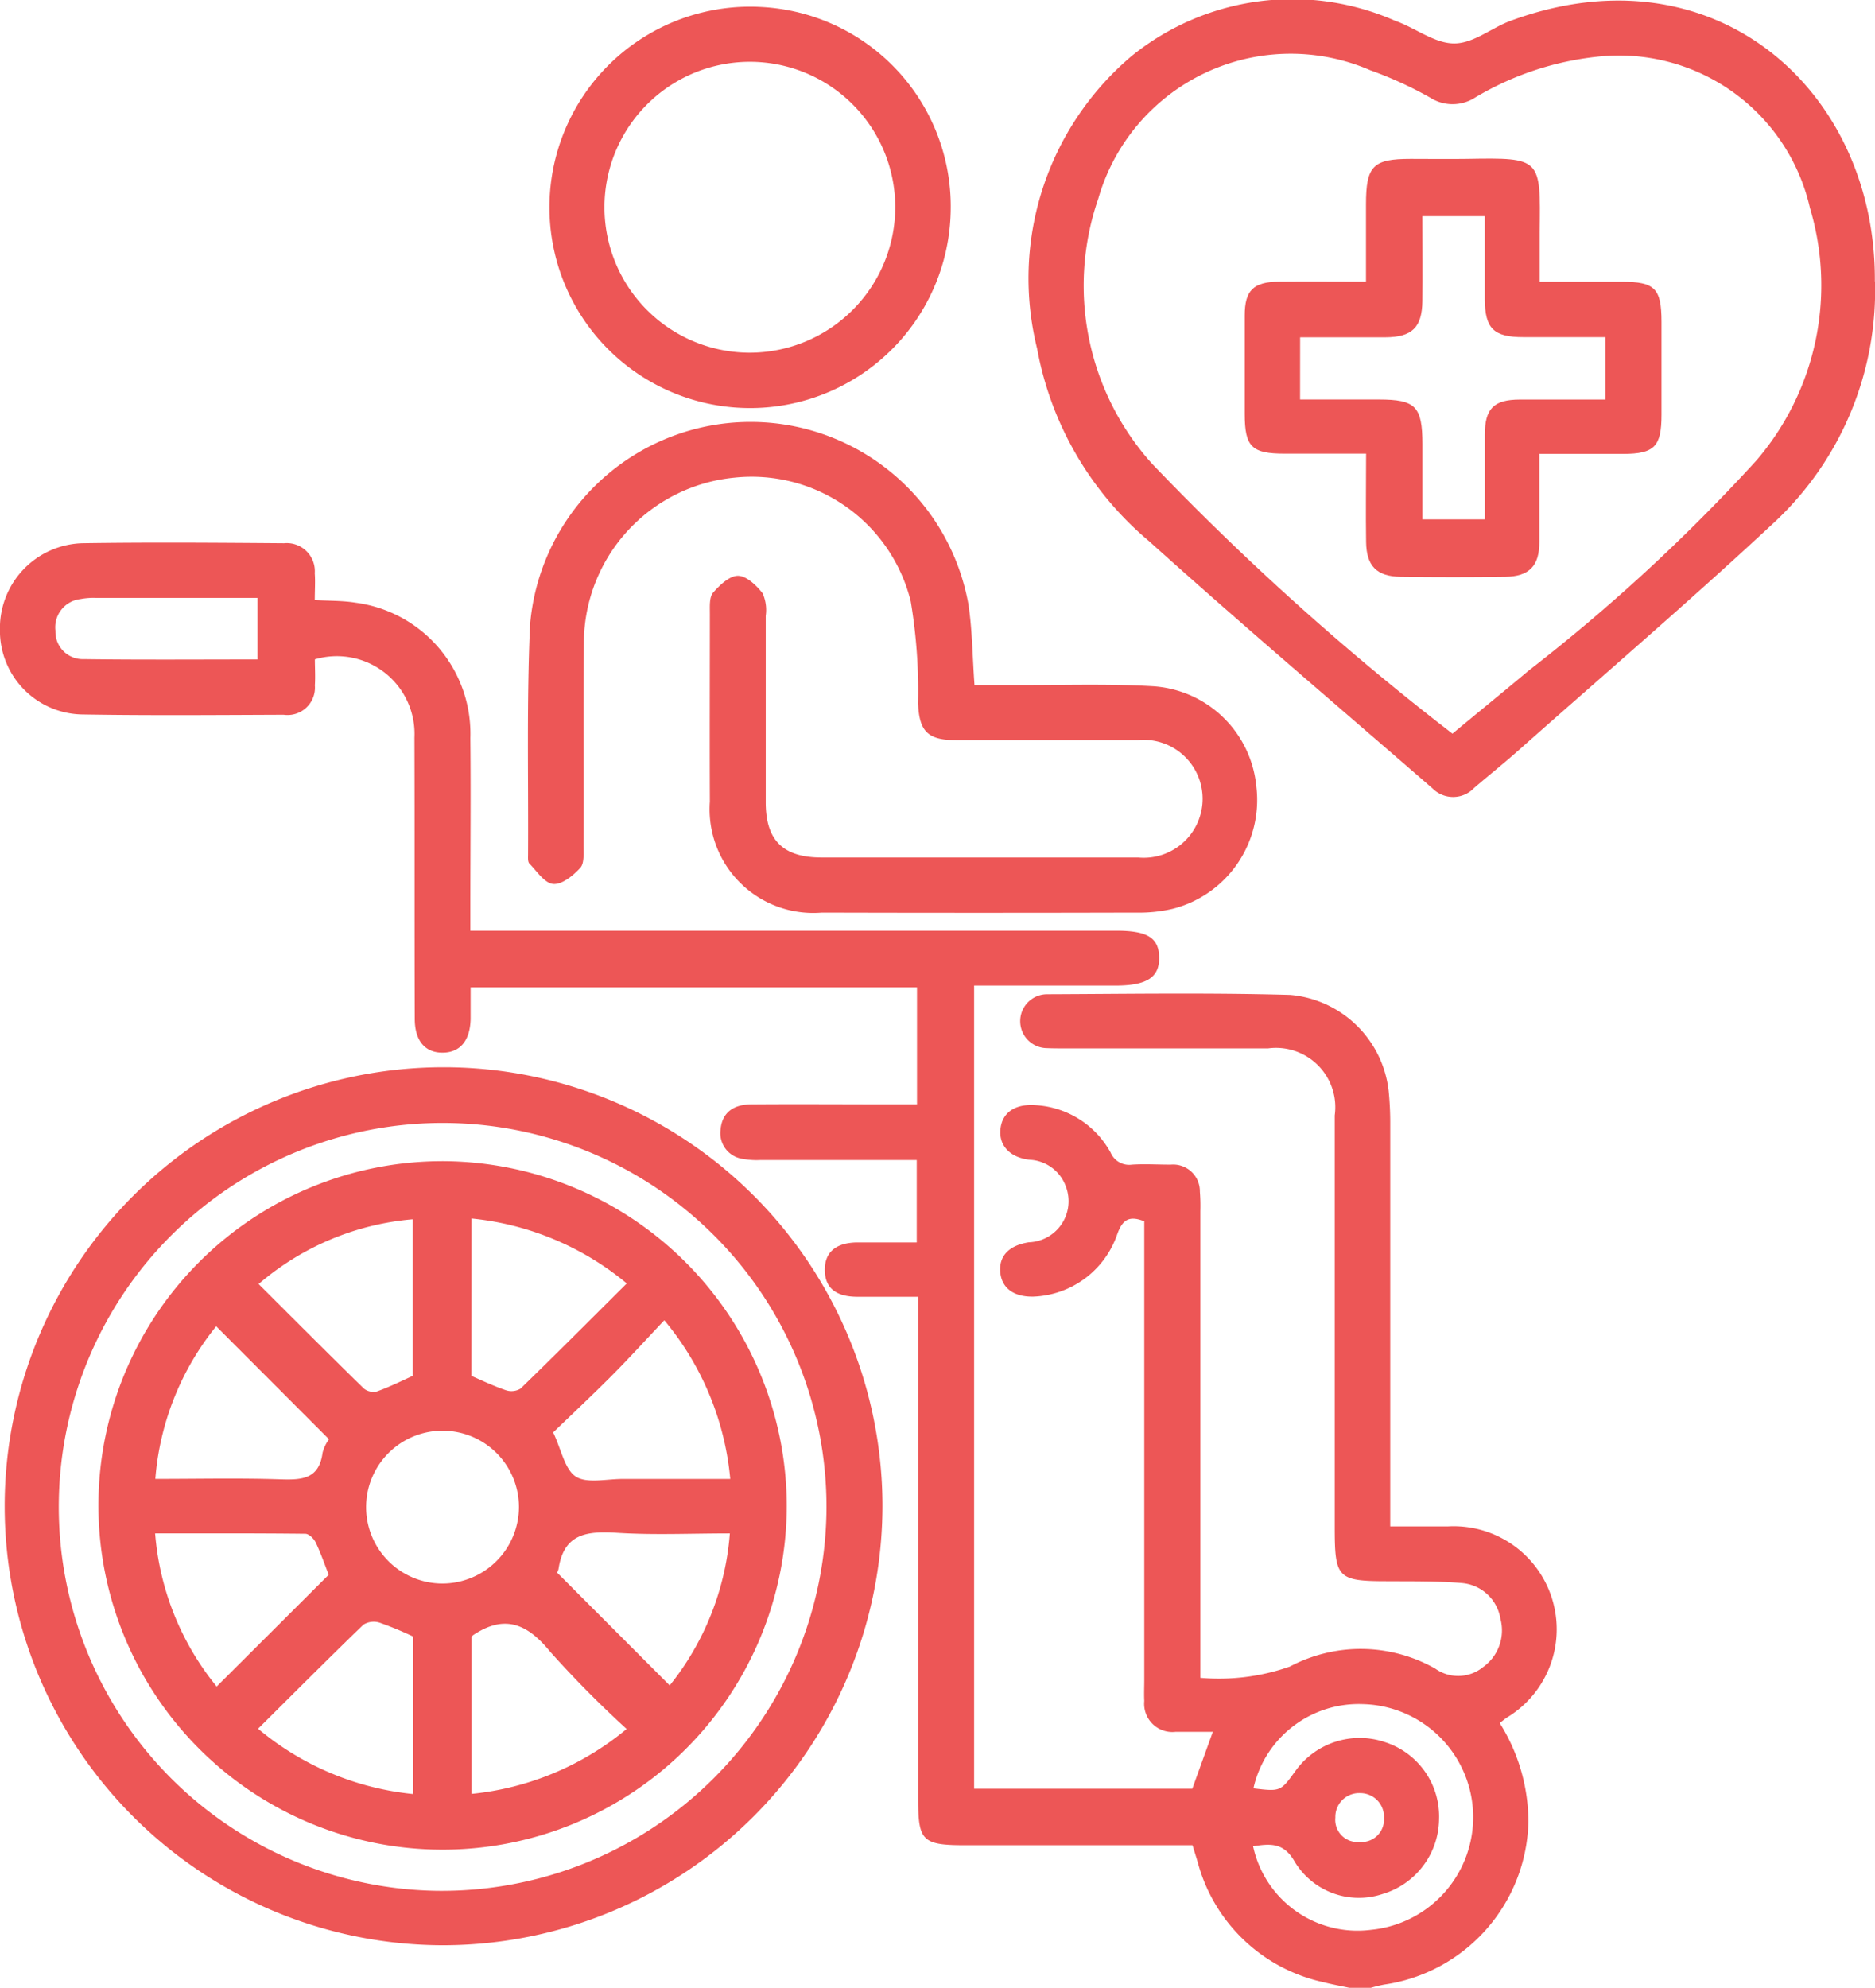
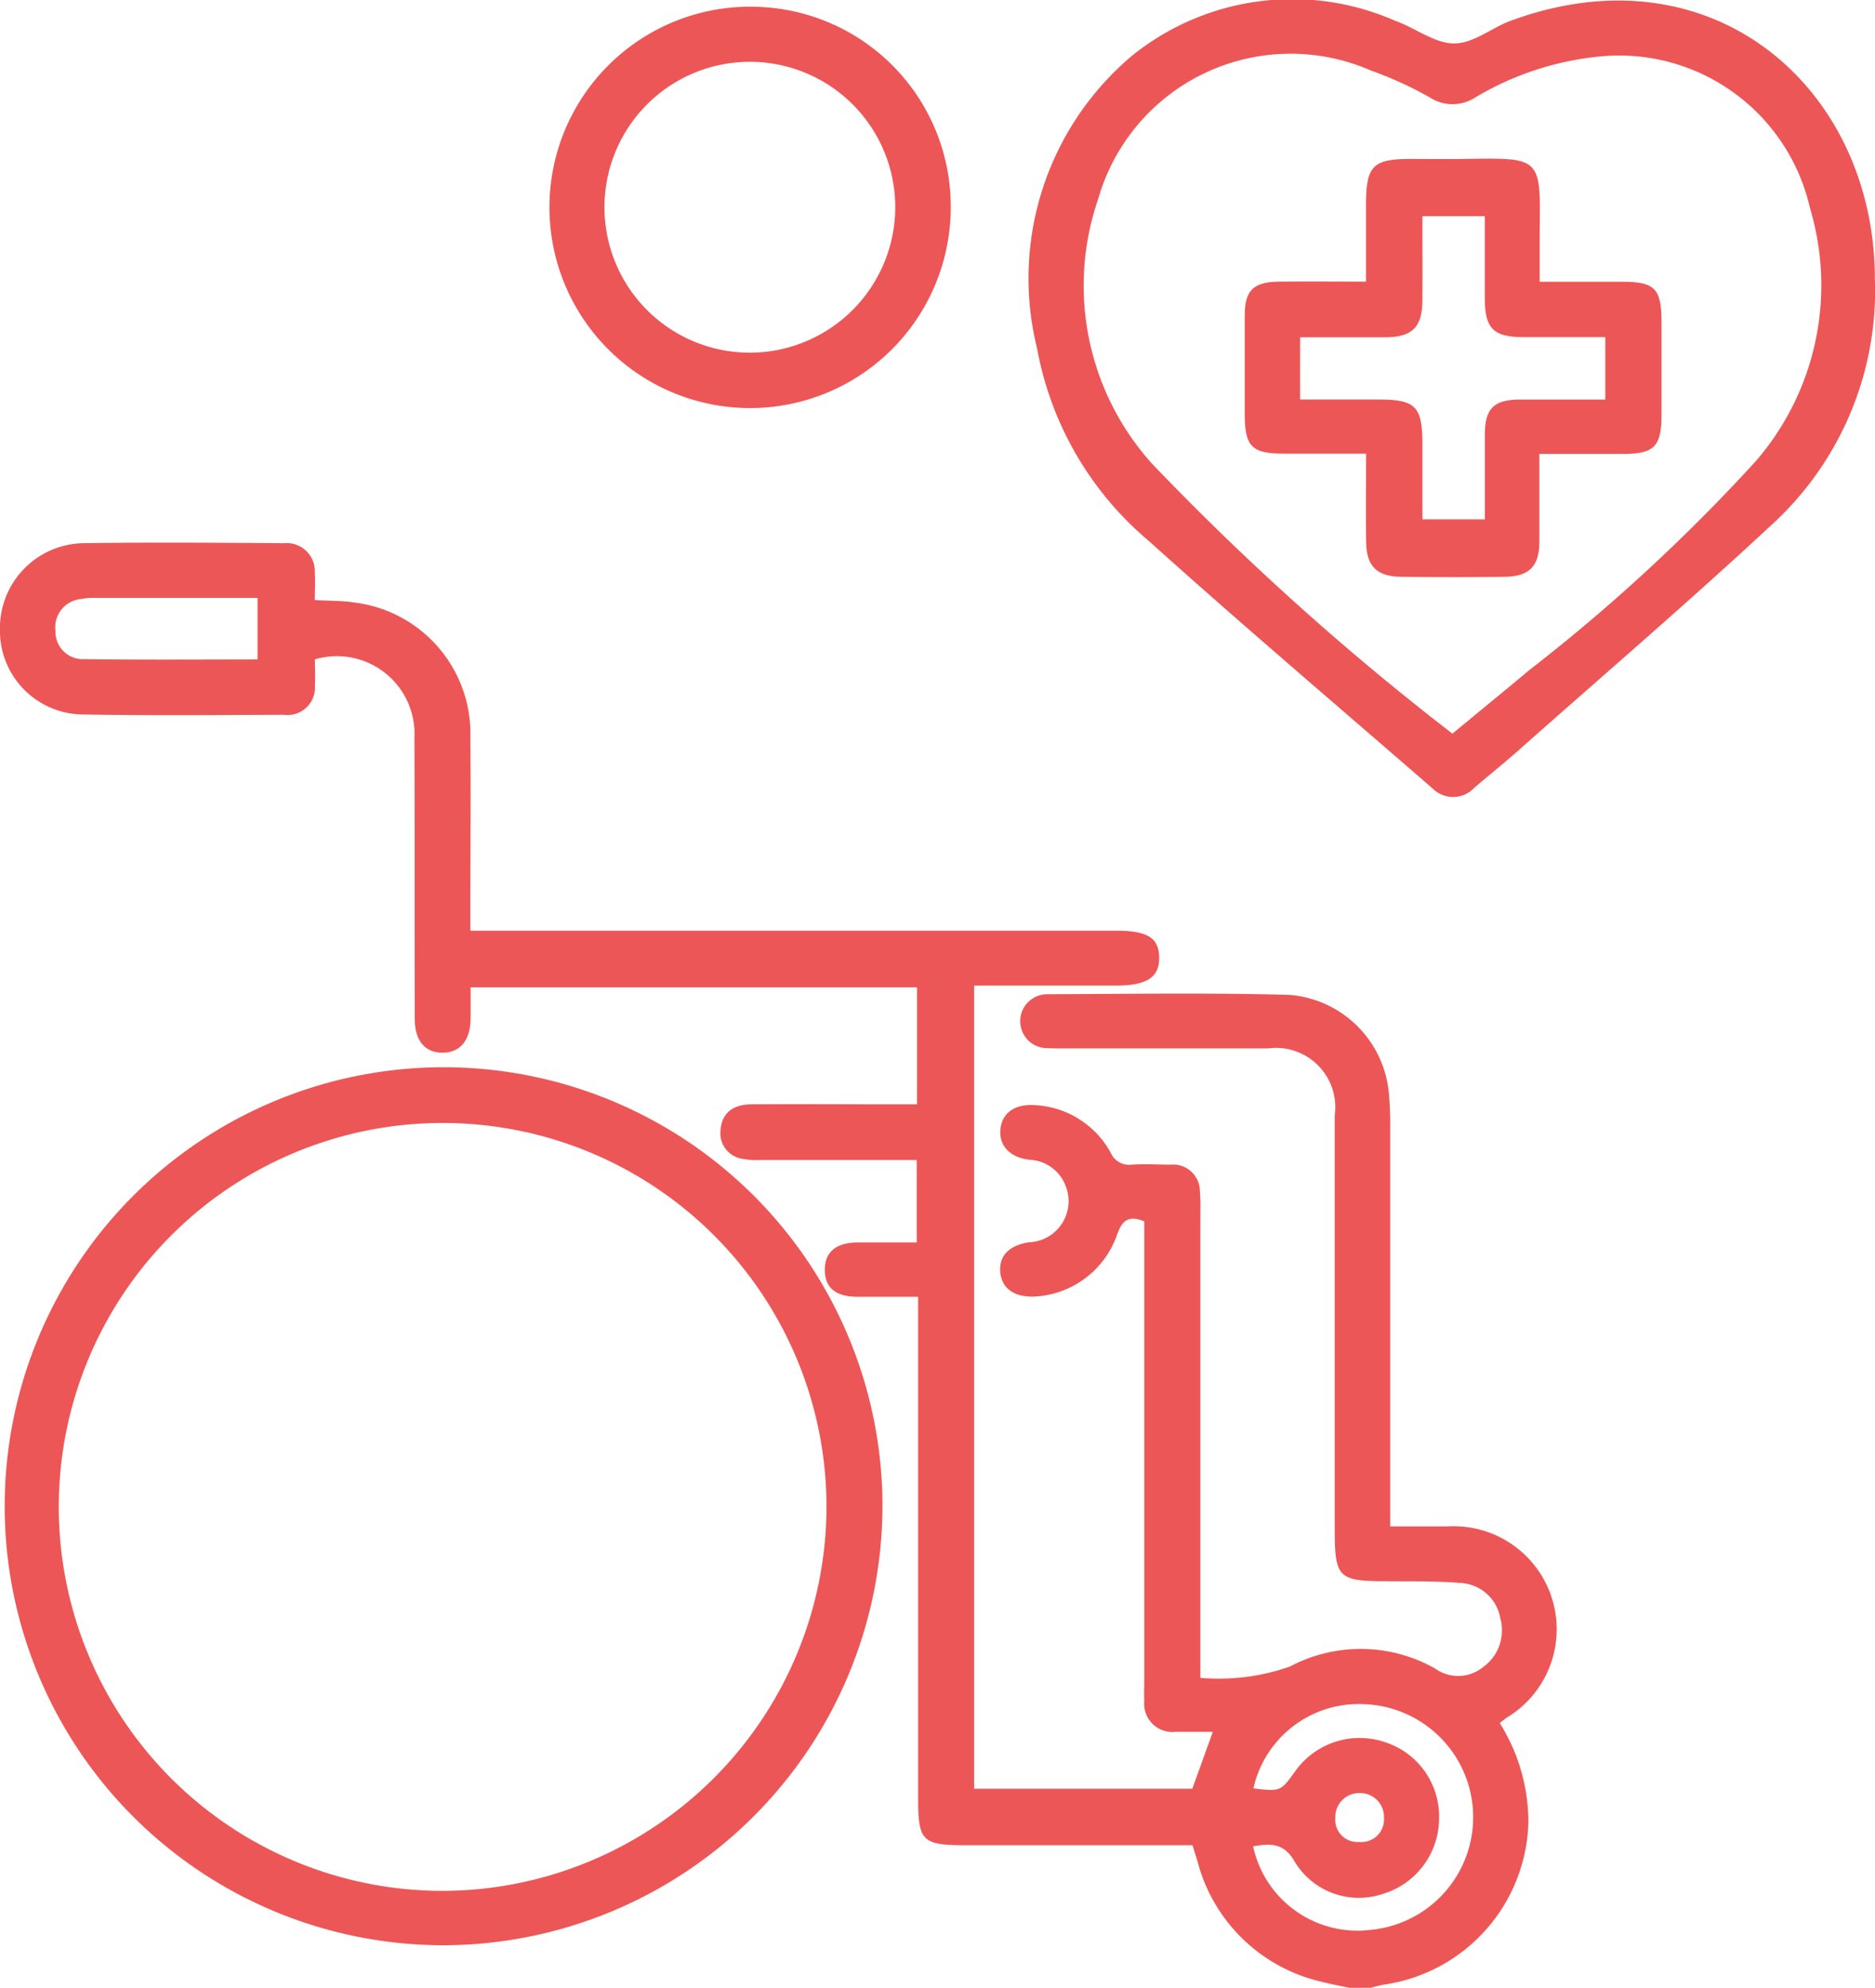
<svg xmlns="http://www.w3.org/2000/svg" id="about-icon-2" width="36.044" height="38.203" viewBox="0 0 36.044 38.203">
  <defs>
    <clipPath id="clip-path">
      <rect id="Rectangle_205" data-name="Rectangle 205" width="36.044" height="38.203" fill="#ed5656" />
    </clipPath>
  </defs>
  <g id="Group_612" data-name="Group 612" clip-path="url(#clip-path)">
    <path id="Path_3231" data-name="Path 3231" d="M25.94,167.263c-.169-.036-.339-.067-.506-.11a3.206,3.206,0,0,1-2.409-2.305c-.028-.095-.058-.189-.1-.325h-4.35c-.847,0-.924-.076-.924-.9v-9.641c-.4,0-.785,0-1.165,0-.423,0-.627-.174-.629-.515s.213-.524.622-.529c.372,0,.745,0,1.145,0v-1.584h-.386q-1.306,0-2.613,0a1.454,1.454,0,0,1-.334-.02.5.5,0,0,1-.439-.558c.029-.352.269-.489.59-.492.908-.007,1.817,0,2.725,0h.462v-2.249H9.048c0,.2,0,.408,0,.614-.011.409-.2.633-.522.642-.344.009-.55-.217-.552-.647-.006-1.8,0-3.608-.006-5.412a1.493,1.493,0,0,0-1.914-1.5c0,.162.011.333,0,.5a.527.527,0,0,1-.6.565c-1.294.005-2.588.016-3.882-.006A1.609,1.609,0,0,1,0,141.163,1.632,1.632,0,0,1,1.579,139.5c1.294-.02,2.588-.01,3.882,0a.54.54,0,0,1,.591.578c.012.16,0,.322,0,.515.275.016.534.009.786.05a2.539,2.539,0,0,1,2.205,2.6c.011,1.082,0,2.165,0,3.247v.457H21.46c.6,0,.818.136.824.514s-.23.541-.839.541H18.727v15.435h4.194l.395-1.094c-.249,0-.48,0-.71,0a.543.543,0,0,1-.608-.593c-.007-.136,0-.274,0-.411v-8.807c-.3-.12-.424-.023-.523.258a1.775,1.775,0,0,1-1.608,1.189c-.38.008-.612-.165-.638-.474s.173-.512.551-.57a.79.79,0,0,0,.713-1.065.778.778,0,0,0-.7-.521c-.392-.044-.6-.289-.558-.606s.3-.478.7-.441a1.76,1.76,0,0,1,1.416.909.387.387,0,0,0,.409.232c.248-.016.5,0,.746,0a.514.514,0,0,1,.561.52,3.44,3.44,0,0,1,.009.373q0,4.218,0,8.435v.535a4.108,4.108,0,0,0,1.721-.217,2.906,2.906,0,0,1,2.794.039.757.757,0,0,0,.921-.03.866.866,0,0,0,.332-.929.82.82,0,0,0-.744-.685c-.47-.039-.944-.032-1.416-.035-.972,0-1.025-.056-1.025-1.04q0-3.956,0-7.913a1.14,1.14,0,0,0-1.28-1.287q-1.96,0-3.919,0c-.112,0-.224,0-.336-.005a.518.518,0,0,1,.014-1.036c1.555-.006,3.111-.031,4.666.013a2.086,2.086,0,0,1,1.893,1.859,6.189,6.189,0,0,1,.029.633q0,3.62,0,7.241v.481c.4,0,.754,0,1.111,0a1.981,1.981,0,0,1,1.132,3.674c-.041.028-.078.059-.138.106a3.578,3.578,0,0,1,.551,1.9,3.237,3.237,0,0,1-2.774,3.126,2.627,2.627,0,0,0-.287.072Zm-1.849-2.715a2.053,2.053,0,0,0,2.268,1.6,2.174,2.174,0,0,0-.163-4.337,2.073,2.073,0,0,0-2.1,1.619c.521.062.521.062.808-.335a1.518,1.518,0,0,1,1.722-.553,1.5,1.5,0,0,1,1.039,1.475,1.519,1.519,0,0,1-1.086,1.443,1.443,1.443,0,0,1-1.688-.618c-.213-.379-.475-.348-.8-.3M4.952,141.735v-1.184c-1.053,0-2.081,0-3.108,0a1.315,1.315,0,0,0-.3.023.546.546,0,0,0-.477.61.526.526,0,0,0,.547.544c1.1.015,2.2.006,3.334.006m21.2,21.787a.457.457,0,0,0-.477.47.427.427,0,0,0,.462.469.434.434,0,0,0,.473-.461.457.457,0,0,0-.458-.478" transform="translate(-0.001 -129.06)" fill="#ed5656" />
    <path id="Path_3232" data-name="Path 3232" d="M9.171,291.147a8.437,8.437,0,1,1,8.44-8.454,8.456,8.456,0,0,1-8.44,8.454m7.364-8.411a7.379,7.379,0,1,0-7.5,7.365,7.395,7.395,0,0,0,7.5-7.365" transform="translate(-0.647 -253.762)" fill="#ed5656" />
    <path id="Path_3233" data-name="Path 3233" d="M281.143,5.409a6.1,6.1,0,0,1-1.921,4.616c-1.618,1.508-3.3,2.948-4.954,4.415-.27.239-.552.464-.828.7a.557.557,0,0,1-.8.015c-1.821-1.581-3.66-3.142-5.453-4.755a6.317,6.317,0,0,1-2.151-3.7,5.594,5.594,0,0,1,1.823-5.628A4.908,4.908,0,0,1,271.92.4c.384.134.752.433,1.129.435s.72-.3,1.091-.436c3.929-1.446,7.027,1.353,7,5.01M273.02,14.1c.5-.415.993-.816,1.479-1.223a34.608,34.608,0,0,0,4.354-4.016A5.164,5.164,0,0,0,279.893,4a3.763,3.763,0,0,0-4.085-2.91,5.764,5.764,0,0,0-2.346.781.8.8,0,0,1-.871.005,7.37,7.37,0,0,0-1.149-.525,3.847,3.847,0,0,0-5.23,2.467,5.114,5.114,0,0,0,1.033,5.094A51.593,51.593,0,0,0,273.02,14.1" transform="translate(-245.099 0)" fill="#ed5656" />
-     <path id="Path_3234" data-name="Path 3234" d="M144.291,113.6c.326,0,.658,0,.991,0,.808,0,1.619-.024,2.425.022a2.131,2.131,0,0,1,2,1.918A2.157,2.157,0,0,1,148.1,117.9a2.8,2.8,0,0,1-.7.073q-3.023.008-6.046,0a1.993,1.993,0,0,1-2.151-2.133c-.005-1.207,0-2.413,0-3.62,0-.135-.012-.309.062-.395.126-.146.318-.327.48-.325s.355.185.472.337a.784.784,0,0,1,.06.433c0,1.194,0,2.388,0,3.582,0,.736.336,1.062,1.076,1.062q3.042,0,6.083,0a1.133,1.133,0,1,0,0-2.256c-1.169,0-2.339,0-3.508,0-.543,0-.7-.175-.723-.708a10.4,10.4,0,0,0-.141-1.96,3.15,3.15,0,0,0-3.383-2.377,3.2,3.2,0,0,0-2.9,3.154c-.014,1.306,0,2.612-.007,3.918,0,.147.018.34-.063.429-.134.147-.351.323-.518.309s-.315-.245-.459-.392c-.034-.035-.026-.119-.026-.181.008-1.467-.027-2.937.038-4.4a4.254,4.254,0,0,1,8.425-.415c.078.5.079,1.01.119,1.56" transform="translate(-125.557 -100.434)" fill="#ed5656" />
    <path id="Path_3235" data-name="Path 3235" d="M149,5.673a3.857,3.857,0,1,1-3.633-3.9A3.838,3.838,0,0,1,149,5.673m-1.066-.063a2.795,2.795,0,1,0-2.779,2.806,2.8,2.8,0,0,0,2.779-2.806" transform="translate(-130.724 -1.638)" fill="#ed5656" />
-     <path id="Path_3236" data-name="Path 3236" d="M38.54,305.025a6.616,6.616,0,1,1-6.617-6.621,6.636,6.636,0,0,1,6.617,6.621m-5.148.035a1.469,1.469,0,1,0-1.474,1.462,1.475,1.475,0,0,0,1.474-1.462m.73,1.248,2.168,2.172a5.311,5.311,0,0,0,1.156-2.922c-.747,0-1.456.033-2.16-.011-.568-.035-1.027,0-1.132.688-.009.059-.052.112-.032.072m2.065-4.846c-.37.391-.7.756-1.053,1.108s-.729.706-1.084,1.048c.158.331.222.716.44.852s.6.039.913.043h2.051a5.544,5.544,0,0,0-1.267-3.05m-6.449,2.284-2.166-2.169a5.317,5.317,0,0,0-1.17,2.934c.827,0,1.622-.018,2.415.008.407.013.733-.007.8-.51a.736.736,0,0,1,.126-.263M27.582,308.5l2.153-2.147c-.073-.185-.149-.408-.249-.619-.035-.074-.13-.168-.2-.169-.954-.011-1.907-.007-2.888-.007a5.317,5.317,0,0,0,1.183,2.943m4.9-.96v3.023a5.518,5.518,0,0,0,2.981-1.247,20.619,20.619,0,0,1-1.473-1.489c-.437-.535-.873-.718-1.474-.317a.347.347,0,0,0-.033.031m-1.124,3.024V307.54a6.825,6.825,0,0,0-.645-.267.374.374,0,0,0-.311.039c-.677.654-1.341,1.321-2.025,2a5.493,5.493,0,0,0,2.981,1.255m-2.969-9.8c.685.683,1.349,1.349,2.022,2.007a.292.292,0,0,0,.25.056c.241-.086.471-.2.69-.3v-3.009a5.215,5.215,0,0,0-2.963,1.244m4.091,1.766c.228.1.44.2.661.275a.336.336,0,0,0,.283-.031c.683-.663,1.355-1.338,2.042-2.021a5.516,5.516,0,0,0-2.985-1.248Z" transform="translate(-23.416 -276.088)" fill="#ed5656" />
    <path id="Path_3237" data-name="Path 3237" d="M325.558,46.36c0,.6,0,1.151,0,1.7,0,.46-.195.662-.655.668q-1.007.014-2.013,0c-.459-.006-.656-.207-.663-.666-.008-.546,0-1.092,0-1.7h-1.568c-.631,0-.764-.133-.765-.758s0-1.268,0-1.9c0-.478.165-.642.652-.648.544-.006,1.088,0,1.679,0,0-.521,0-1,0-1.482,0-.742.133-.877.858-.877.36,0,.721.005,1.081,0,1.436-.024,1.419-.023,1.4,1.416,0,.3,0,.594,0,.945.542,0,1.06,0,1.578,0,.637,0,.762.127.764.767q0,.895,0,1.79c0,.612-.139.751-.739.752-.519,0-1.038,0-1.6,0m-4.609-1.046h1.515c.706,0,.836.133.837.856,0,.481,0,.961,0,1.448h1.2c0-.565,0-1.1,0-1.63,0-.5.172-.671.668-.673.544,0,1.087,0,1.648,0v-1.2c-.539,0-1.058,0-1.577,0-.569,0-.736-.164-.74-.724,0-.53,0-1.06,0-1.6h-1.2c0,.565.005,1.1,0,1.632-.006.507-.2.692-.707.695-.543,0-1.085,0-1.643,0Z" transform="translate(-295.966 -37.643)" fill="#ed5656" />
  </g>
</svg>